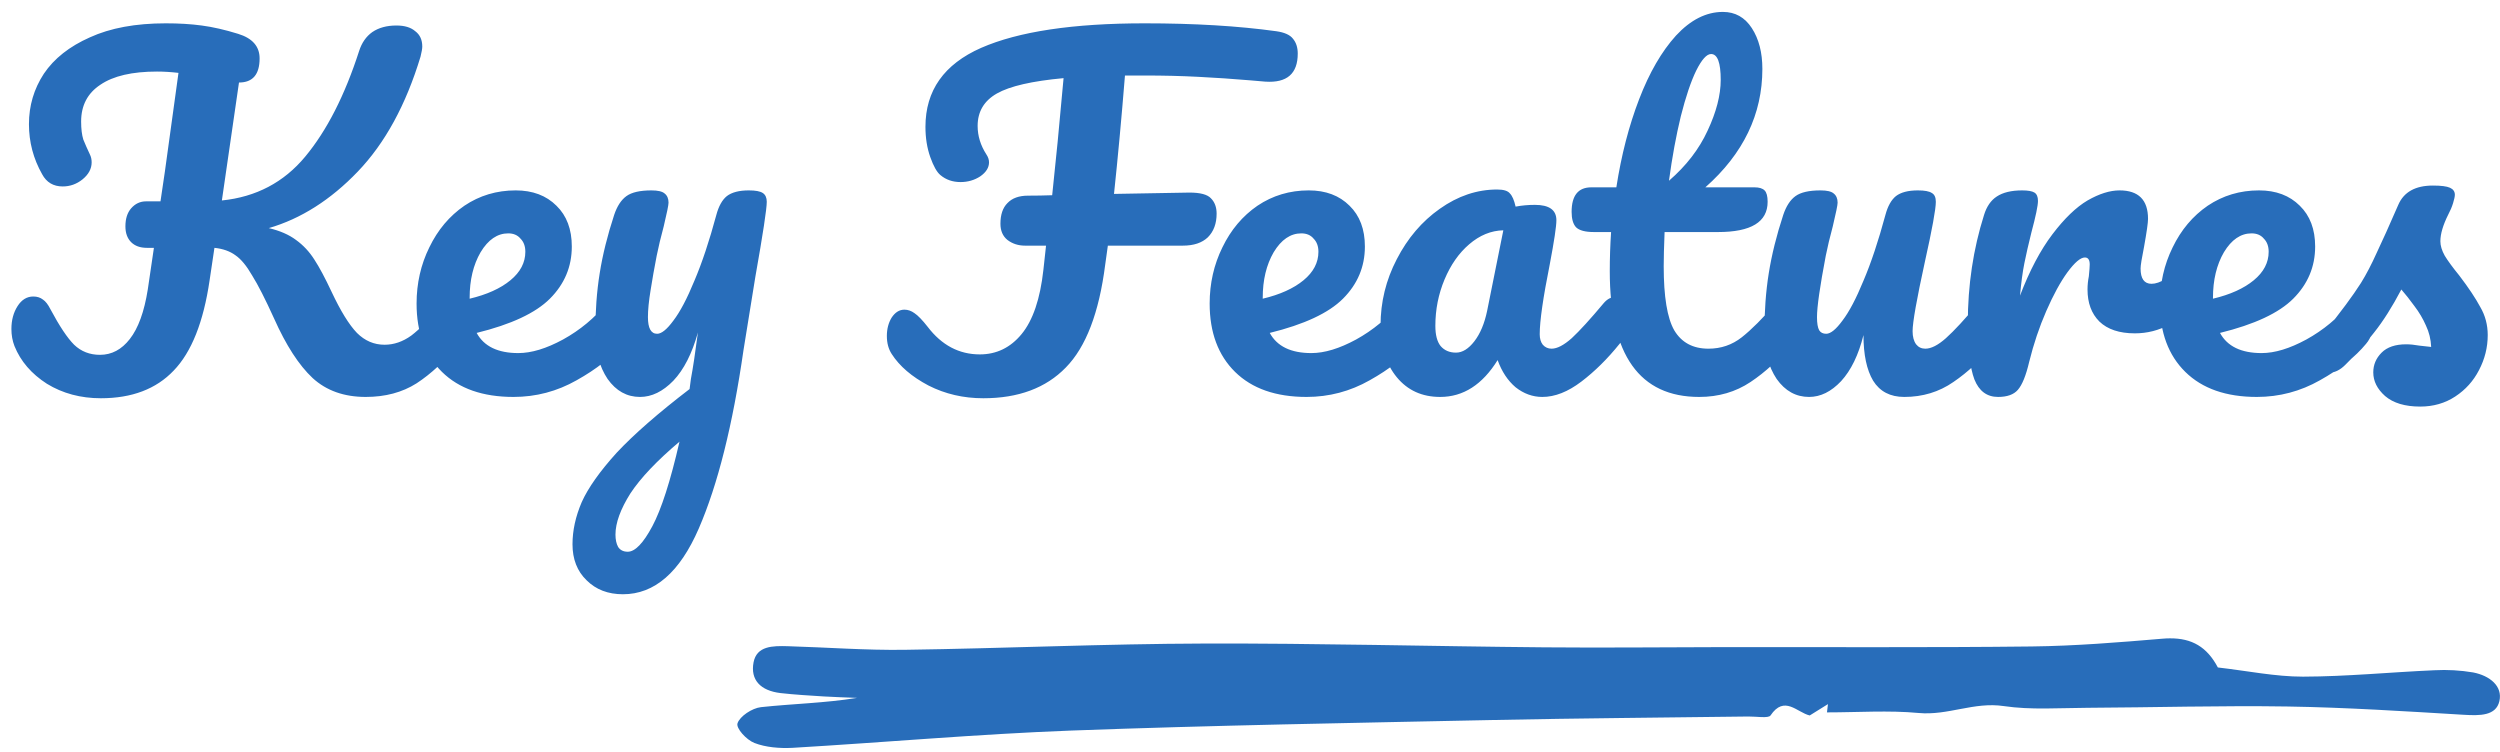
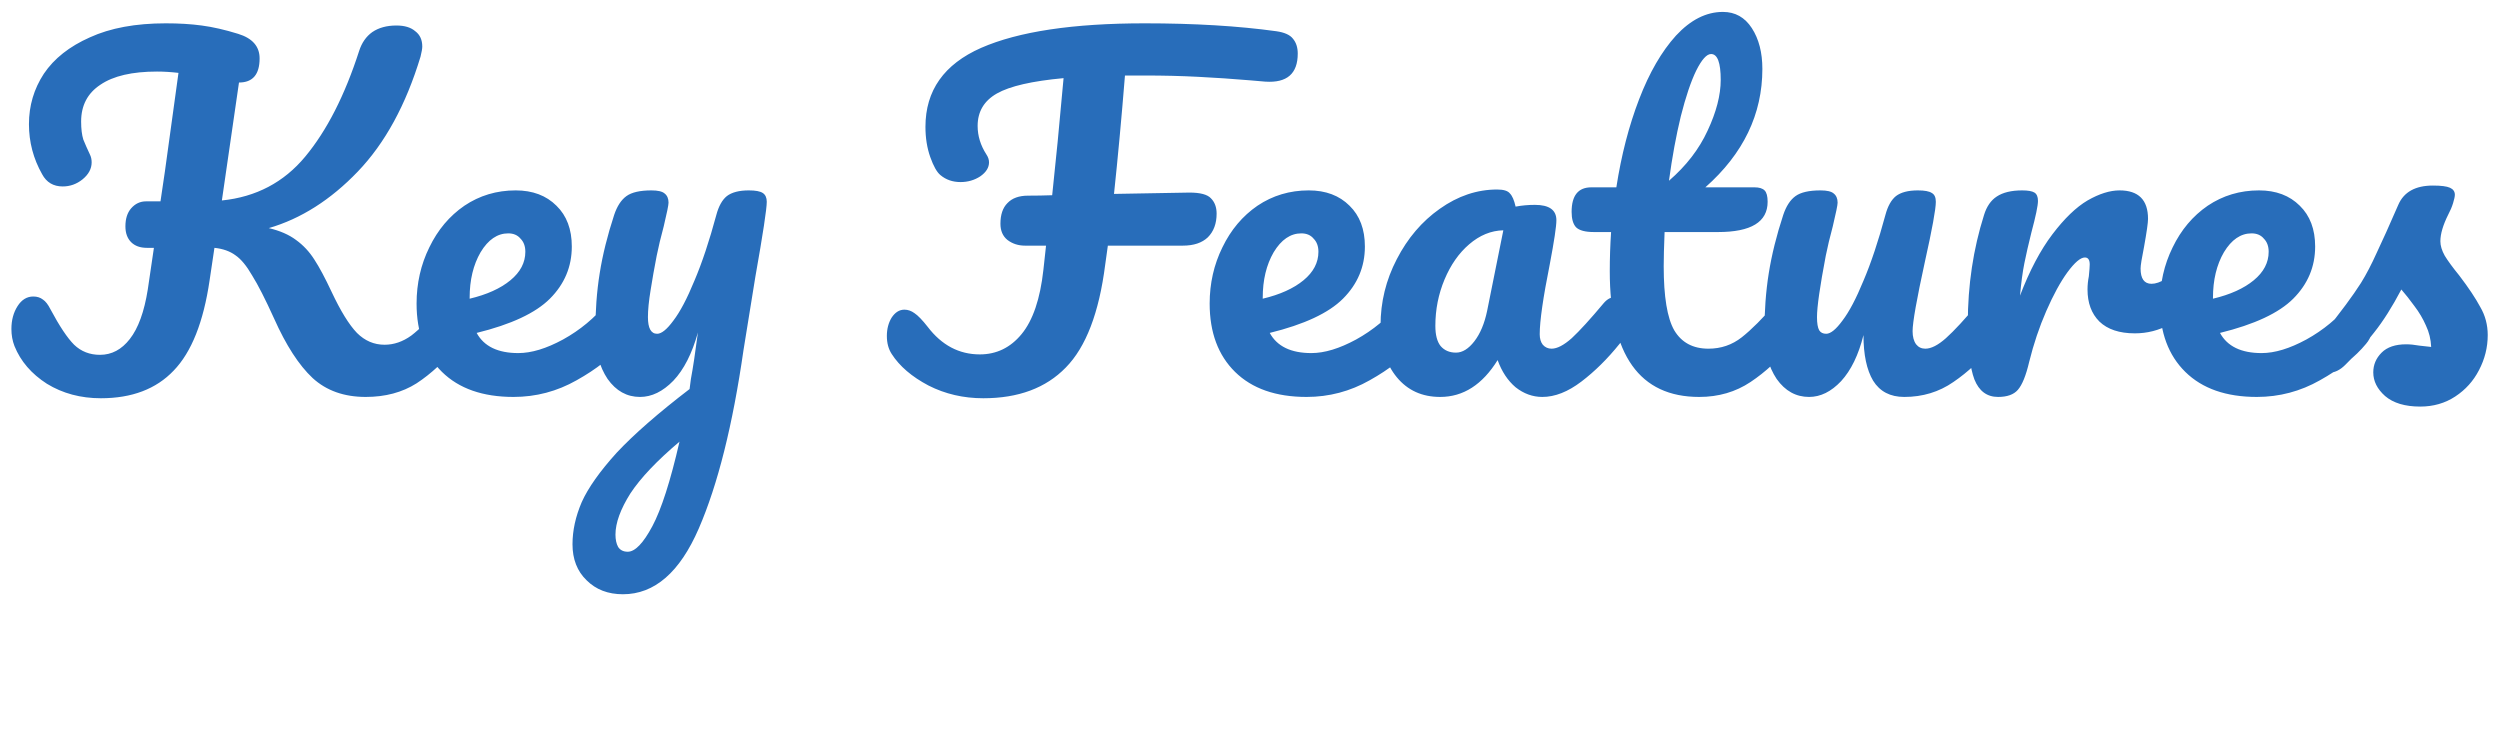
<svg xmlns="http://www.w3.org/2000/svg" width="133" height="40" viewBox="0 0 133 40" fill="none">
  <path d="M24.215 15.798C24.417 15.798 24.573 15.891 24.682 16.078C24.806 16.264 24.868 16.521 24.868 16.848C24.868 17.454 24.721 17.936 24.425 18.294C23.679 19.196 22.924 19.896 22.162 20.393C21.4 20.876 20.498 21.117 19.456 21.117C18.305 21.117 17.364 20.782 16.633 20.113C15.902 19.429 15.218 18.372 14.58 16.941C14.114 15.914 13.725 15.152 13.414 14.655C13.118 14.141 12.823 13.784 12.527 13.582C12.232 13.364 11.859 13.232 11.408 13.185L11.151 14.911C10.825 17.135 10.187 18.737 9.238 19.717C8.305 20.697 7.014 21.187 5.366 21.187C4.292 21.187 3.336 20.93 2.496 20.417C1.672 19.888 1.096 19.219 0.77 18.41C0.661 18.131 0.607 17.827 0.607 17.501C0.607 17.034 0.715 16.63 0.933 16.288C1.151 15.945 1.431 15.774 1.773 15.774C1.975 15.774 2.146 15.829 2.286 15.938C2.426 16.031 2.558 16.202 2.683 16.451C3.165 17.353 3.585 17.983 3.943 18.34C4.316 18.698 4.775 18.877 5.319 18.877C5.941 18.877 6.47 18.597 6.905 18.037C7.356 17.462 7.675 16.583 7.862 15.401L8.188 13.185H7.815C7.457 13.185 7.177 13.084 6.975 12.882C6.773 12.679 6.672 12.399 6.672 12.042C6.672 11.637 6.773 11.319 6.975 11.085C7.193 10.836 7.457 10.712 7.768 10.712H8.538C8.647 9.95 8.725 9.421 8.772 9.126L9.495 3.877C9.09 3.83 8.709 3.807 8.352 3.807C7.03 3.807 6.027 4.04 5.342 4.507C4.658 4.958 4.316 5.611 4.316 6.466C4.316 6.855 4.355 7.174 4.432 7.423C4.526 7.656 4.642 7.92 4.782 8.216C4.845 8.34 4.876 8.48 4.876 8.636C4.876 8.978 4.712 9.281 4.386 9.546C4.075 9.794 3.725 9.919 3.336 9.919C2.838 9.919 2.473 9.701 2.24 9.266C1.773 8.441 1.54 7.555 1.54 6.606C1.54 5.626 1.804 4.732 2.333 3.923C2.877 3.115 3.694 2.469 4.782 1.987C5.871 1.489 7.216 1.241 8.818 1.241C9.518 1.241 10.156 1.279 10.731 1.357C11.322 1.435 11.968 1.583 12.668 1.8C13.43 2.034 13.811 2.469 13.811 3.107C13.811 3.962 13.445 4.39 12.714 4.39L11.804 10.665C13.624 10.479 15.101 9.701 16.237 8.333C17.388 6.948 18.344 5.074 19.106 2.71C19.246 2.275 19.479 1.94 19.806 1.707C20.148 1.474 20.576 1.357 21.089 1.357C21.525 1.357 21.859 1.458 22.092 1.661C22.341 1.847 22.465 2.119 22.465 2.477C22.465 2.586 22.434 2.765 22.372 3.014C21.595 5.58 20.483 7.617 19.036 9.126C17.59 10.634 16.011 11.637 14.3 12.135C14.892 12.275 15.374 12.485 15.747 12.765C16.136 13.045 16.462 13.395 16.727 13.815C16.991 14.219 17.294 14.787 17.637 15.518C18.119 16.544 18.57 17.275 18.989 17.711C19.41 18.131 19.899 18.34 20.459 18.34C20.957 18.34 21.431 18.177 21.882 17.851C22.333 17.509 22.901 16.933 23.585 16.124C23.772 15.907 23.982 15.798 24.215 15.798ZM32.917 15.798C33.119 15.798 33.274 15.891 33.383 16.078C33.508 16.264 33.57 16.521 33.57 16.848C33.57 17.47 33.422 17.952 33.127 18.294C32.551 18.994 31.735 19.639 30.677 20.23C29.635 20.821 28.515 21.117 27.318 21.117C25.685 21.117 24.417 20.673 23.515 19.787C22.613 18.9 22.162 17.687 22.162 16.148C22.162 15.075 22.388 14.079 22.839 13.162C23.29 12.228 23.912 11.49 24.705 10.945C25.514 10.401 26.423 10.129 27.434 10.129C28.336 10.129 29.06 10.401 29.604 10.945C30.148 11.474 30.42 12.197 30.42 13.115C30.42 14.188 30.032 15.113 29.254 15.891C28.492 16.653 27.193 17.26 25.358 17.711C25.747 18.426 26.486 18.784 27.574 18.784C28.274 18.784 29.067 18.543 29.954 18.061C30.856 17.563 31.634 16.918 32.287 16.124C32.473 15.907 32.683 15.798 32.917 15.798ZM27.038 12.415C26.462 12.415 25.972 12.749 25.568 13.418C25.179 14.087 24.985 14.896 24.985 15.844V15.891C25.902 15.673 26.626 15.347 27.154 14.911C27.683 14.476 27.948 13.97 27.948 13.395C27.948 13.099 27.862 12.866 27.691 12.695C27.535 12.508 27.318 12.415 27.038 12.415ZM39.835 10.129C40.193 10.129 40.442 10.175 40.582 10.269C40.722 10.362 40.792 10.518 40.792 10.735C40.792 11.109 40.59 12.438 40.185 14.725C39.828 16.918 39.618 18.216 39.555 18.62C38.98 22.617 38.187 25.782 37.176 28.115C36.165 30.448 34.82 31.614 33.14 31.614C32.347 31.614 31.701 31.366 31.204 30.868C30.706 30.386 30.457 29.748 30.457 28.955C30.457 28.224 30.62 27.478 30.947 26.715C31.289 25.953 31.911 25.075 32.813 24.079C33.731 23.1 35.022 21.972 36.686 20.697L36.756 20.16C36.865 19.585 36.989 18.76 37.129 17.687C36.818 18.807 36.383 19.663 35.823 20.253C35.263 20.829 34.672 21.117 34.05 21.117C33.35 21.117 32.775 20.798 32.324 20.16C31.888 19.507 31.67 18.698 31.67 17.734C31.67 16.568 31.748 15.502 31.904 14.538C32.059 13.558 32.316 12.524 32.673 11.435C32.829 10.969 33.047 10.634 33.327 10.432C33.607 10.23 34.05 10.129 34.656 10.129C34.998 10.129 35.232 10.183 35.356 10.292C35.496 10.401 35.566 10.564 35.566 10.782C35.566 10.906 35.481 11.326 35.31 12.042C35.154 12.617 35.03 13.138 34.936 13.605C34.812 14.242 34.703 14.857 34.61 15.448C34.516 16.023 34.47 16.498 34.47 16.871C34.47 17.462 34.633 17.757 34.96 17.757C35.193 17.757 35.481 17.524 35.823 17.058C36.181 16.591 36.554 15.883 36.943 14.934C37.347 13.986 37.736 12.819 38.109 11.435C38.233 10.969 38.42 10.634 38.669 10.432C38.933 10.23 39.322 10.129 39.835 10.129ZM33.397 29.352C33.785 29.352 34.221 28.901 34.703 27.999C35.185 27.097 35.667 25.596 36.149 23.496C34.952 24.507 34.081 25.425 33.537 26.249C33.008 27.089 32.743 27.82 32.743 28.442C32.743 28.706 32.79 28.924 32.883 29.095C32.992 29.266 33.163 29.352 33.397 29.352ZM67.897 1.661C68.332 1.723 68.628 1.855 68.783 2.057C68.954 2.259 69.04 2.524 69.04 2.85C69.04 3.923 68.464 4.421 67.313 4.343L66.497 4.273C65.579 4.196 64.662 4.133 63.744 4.087C62.842 4.04 61.893 4.017 60.898 4.017H59.848C59.662 6.318 59.467 8.418 59.265 10.316L63.278 10.245C63.853 10.245 64.234 10.347 64.421 10.549C64.623 10.751 64.724 11.023 64.724 11.365C64.724 11.894 64.568 12.314 64.257 12.625C63.946 12.921 63.503 13.068 62.928 13.068H58.938L58.798 14.071C58.472 16.637 57.772 18.465 56.699 19.554C55.641 20.642 54.179 21.187 52.313 21.187C51.255 21.187 50.283 20.961 49.397 20.51C48.511 20.044 47.857 19.484 47.437 18.83C47.266 18.566 47.181 18.247 47.181 17.874C47.181 17.501 47.266 17.174 47.437 16.894C47.624 16.614 47.849 16.474 48.114 16.474C48.301 16.474 48.479 16.536 48.651 16.661C48.837 16.785 49.07 17.026 49.35 17.384C50.097 18.364 51.022 18.854 52.127 18.854C53.013 18.854 53.752 18.496 54.343 17.781C54.949 17.05 55.338 15.907 55.509 14.351L55.649 13.068H54.529C54.172 13.068 53.861 12.967 53.596 12.765C53.347 12.563 53.223 12.275 53.223 11.902C53.223 11.42 53.347 11.054 53.596 10.805C53.845 10.541 54.211 10.409 54.693 10.409C55.128 10.409 55.556 10.401 55.976 10.386C56.162 8.675 56.364 6.598 56.582 4.157C54.903 4.312 53.721 4.584 53.036 4.973C52.352 5.362 52.01 5.937 52.01 6.7C52.01 7.228 52.165 7.734 52.476 8.216C52.57 8.356 52.616 8.496 52.616 8.636C52.616 8.916 52.461 9.165 52.15 9.382C51.839 9.585 51.489 9.686 51.1 9.686C50.68 9.686 50.322 9.561 50.027 9.312C49.84 9.157 49.661 8.838 49.49 8.356C49.319 7.874 49.234 7.337 49.234 6.746C49.234 4.818 50.221 3.418 52.196 2.547C54.187 1.676 57.088 1.241 60.898 1.241C63.542 1.241 65.875 1.381 67.897 1.661ZM75.109 15.798C75.311 15.798 75.466 15.891 75.575 16.078C75.7 16.264 75.762 16.521 75.762 16.848C75.762 17.47 75.614 17.952 75.319 18.294C74.743 18.994 73.927 19.639 72.869 20.23C71.827 20.821 70.707 21.117 69.51 21.117C67.877 21.117 66.609 20.673 65.707 19.787C64.805 18.9 64.354 17.687 64.354 16.148C64.354 15.075 64.58 14.079 65.031 13.162C65.482 12.228 66.104 11.49 66.897 10.945C67.706 10.401 68.615 10.129 69.626 10.129C70.528 10.129 71.252 10.401 71.796 10.945C72.34 11.474 72.612 12.197 72.612 13.115C72.612 14.188 72.224 15.113 71.446 15.891C70.684 16.653 69.385 17.26 67.55 17.711C67.939 18.426 68.678 18.784 69.766 18.784C70.466 18.784 71.259 18.543 72.146 18.061C73.048 17.563 73.826 16.918 74.479 16.124C74.665 15.907 74.875 15.798 75.109 15.798ZM69.23 12.415C68.654 12.415 68.165 12.749 67.76 13.418C67.371 14.087 67.177 14.896 67.177 15.844V15.891C68.094 15.673 68.818 15.347 69.347 14.911C69.875 14.476 70.14 13.97 70.14 13.395C70.14 13.099 70.054 12.866 69.883 12.695C69.728 12.508 69.51 12.415 69.23 12.415ZM76.618 21.117C75.654 21.117 74.884 20.767 74.308 20.067C73.733 19.367 73.445 18.449 73.445 17.314C73.445 16.07 73.733 14.896 74.308 13.791C74.884 12.672 75.646 11.777 76.595 11.109C77.559 10.424 78.578 10.082 79.651 10.082C79.993 10.082 80.218 10.152 80.327 10.292C80.452 10.417 80.553 10.65 80.63 10.992C80.957 10.93 81.299 10.899 81.657 10.899C82.419 10.899 82.8 11.171 82.8 11.715C82.8 12.042 82.683 12.819 82.45 14.048C82.092 15.837 81.913 17.081 81.913 17.781C81.913 18.014 81.968 18.201 82.077 18.34C82.201 18.48 82.357 18.55 82.543 18.55C82.839 18.55 83.197 18.364 83.617 17.991C84.036 17.602 84.604 16.98 85.32 16.124C85.506 15.907 85.716 15.798 85.949 15.798C86.152 15.798 86.307 15.891 86.416 16.078C86.54 16.264 86.603 16.521 86.603 16.848C86.603 17.47 86.455 17.952 86.159 18.294C85.522 19.087 84.845 19.756 84.13 20.3C83.414 20.845 82.722 21.117 82.053 21.117C81.54 21.117 81.066 20.946 80.63 20.603C80.21 20.246 79.892 19.764 79.674 19.157C78.865 20.463 77.847 21.117 76.618 21.117ZM77.458 18.76C77.8 18.76 78.126 18.558 78.438 18.154C78.749 17.75 78.974 17.213 79.114 16.544L79.977 12.252C79.324 12.267 78.718 12.516 78.158 12.998C77.613 13.465 77.178 14.087 76.851 14.865C76.525 15.642 76.361 16.466 76.361 17.337C76.361 17.82 76.455 18.177 76.641 18.41C76.843 18.644 77.116 18.76 77.458 18.76ZM95.111 15.798C95.313 15.798 95.469 15.891 95.578 16.078C95.702 16.264 95.764 16.521 95.764 16.848C95.764 17.47 95.617 17.952 95.321 18.294C94.652 19.118 93.921 19.795 93.128 20.323C92.335 20.852 91.425 21.117 90.399 21.117C87.226 21.117 85.64 18.885 85.64 14.421C85.64 13.737 85.663 13.045 85.71 12.345H84.8C84.333 12.345 84.014 12.259 83.843 12.088C83.688 11.917 83.61 11.645 83.61 11.272C83.61 10.401 83.96 9.966 84.66 9.966H85.99C86.254 8.255 86.658 6.692 87.203 5.276C87.747 3.861 88.4 2.734 89.162 1.894C89.94 1.054 90.772 0.634 91.659 0.634C92.312 0.634 92.825 0.922 93.198 1.497C93.572 2.073 93.758 2.796 93.758 3.667C93.758 6.077 92.747 8.177 90.725 9.966H93.338C93.587 9.966 93.766 10.02 93.875 10.129C93.984 10.238 94.038 10.44 94.038 10.735C94.038 11.809 93.159 12.345 91.402 12.345H88.556C88.525 13.123 88.509 13.729 88.509 14.165C88.509 15.782 88.696 16.918 89.069 17.571C89.458 18.224 90.064 18.55 90.889 18.55C91.557 18.55 92.148 18.348 92.662 17.944C93.175 17.54 93.781 16.933 94.481 16.124C94.668 15.907 94.878 15.798 95.111 15.798ZM91.029 2.874C90.795 2.874 90.531 3.169 90.236 3.76C89.956 4.336 89.683 5.144 89.419 6.186C89.17 7.213 88.96 8.356 88.789 9.616C89.707 8.822 90.391 7.936 90.842 6.956C91.309 5.961 91.542 5.059 91.542 4.25C91.542 3.332 91.371 2.874 91.029 2.874ZM96.244 21.117C95.545 21.117 94.969 20.798 94.518 20.16C94.083 19.507 93.865 18.698 93.865 17.734C93.865 16.568 93.943 15.502 94.098 14.538C94.254 13.558 94.51 12.524 94.868 11.435C95.024 10.969 95.241 10.634 95.521 10.432C95.801 10.23 96.244 10.129 96.851 10.129C97.193 10.129 97.426 10.183 97.551 10.292C97.691 10.401 97.761 10.564 97.761 10.782C97.761 10.906 97.675 11.326 97.504 12.042C97.349 12.617 97.224 13.138 97.131 13.605C96.82 15.238 96.664 16.326 96.664 16.871C96.664 17.197 96.703 17.431 96.781 17.571C96.859 17.695 96.983 17.757 97.154 17.757C97.388 17.757 97.675 17.524 98.017 17.058C98.375 16.591 98.748 15.883 99.137 14.934C99.542 13.986 99.93 12.819 100.304 11.435C100.428 10.969 100.615 10.634 100.864 10.432C101.128 10.23 101.517 10.129 102.03 10.129C102.388 10.129 102.636 10.175 102.776 10.269C102.916 10.347 102.986 10.502 102.986 10.735C102.986 11.124 102.792 12.19 102.403 13.931C101.968 15.922 101.75 17.151 101.75 17.617C101.75 17.913 101.812 18.146 101.937 18.317C102.061 18.473 102.224 18.55 102.427 18.55C102.738 18.55 103.103 18.364 103.523 17.991C103.958 17.602 104.534 16.98 105.249 16.124C105.436 15.907 105.646 15.798 105.879 15.798C106.081 15.798 106.237 15.891 106.346 16.078C106.47 16.264 106.532 16.521 106.532 16.848C106.532 17.47 106.385 17.952 106.089 18.294C105.42 19.118 104.697 19.795 103.92 20.323C103.158 20.852 102.287 21.117 101.307 21.117C100.56 21.117 100.008 20.829 99.65 20.253C99.308 19.678 99.137 18.869 99.137 17.827C98.873 18.885 98.476 19.701 97.947 20.277C97.419 20.837 96.851 21.117 96.244 21.117ZM106.297 21.117C105.706 21.117 105.286 20.806 105.037 20.183C104.804 19.561 104.687 18.566 104.687 17.197C104.687 15.176 104.975 13.255 105.551 11.435C105.691 10.984 105.916 10.658 106.227 10.455C106.554 10.238 107.005 10.129 107.58 10.129C107.891 10.129 108.109 10.168 108.233 10.245C108.358 10.323 108.42 10.471 108.42 10.689C108.42 10.938 108.303 11.498 108.07 12.368C107.915 12.991 107.79 13.535 107.697 14.001C107.603 14.468 107.526 15.043 107.464 15.728C107.977 14.39 108.552 13.302 109.19 12.462C109.827 11.622 110.45 11.023 111.056 10.665C111.678 10.308 112.246 10.129 112.759 10.129C113.77 10.129 114.275 10.634 114.275 11.645C114.275 11.847 114.206 12.337 114.066 13.115C113.941 13.737 113.879 14.126 113.879 14.281C113.879 14.826 114.073 15.098 114.462 15.098C114.898 15.098 115.457 14.756 116.142 14.071C116.344 13.869 116.554 13.768 116.772 13.768C116.974 13.768 117.129 13.861 117.238 14.048C117.363 14.219 117.425 14.452 117.425 14.748C117.425 15.323 117.269 15.774 116.958 16.101C116.523 16.552 116.01 16.941 115.419 17.267C114.843 17.578 114.229 17.734 113.576 17.734C112.751 17.734 112.121 17.524 111.686 17.104C111.266 16.684 111.056 16.116 111.056 15.401C111.056 15.168 111.079 14.934 111.126 14.701C111.157 14.39 111.173 14.18 111.173 14.071C111.173 13.822 111.087 13.698 110.916 13.698C110.683 13.698 110.372 13.963 109.983 14.491C109.61 15.005 109.237 15.689 108.863 16.544C108.49 17.4 108.187 18.302 107.953 19.25C107.782 19.981 107.58 20.479 107.347 20.743C107.129 20.992 106.779 21.117 106.297 21.117ZM125.662 15.798C125.864 15.798 126.019 15.891 126.128 16.078C126.253 16.264 126.315 16.521 126.315 16.848C126.315 17.47 126.167 17.952 125.872 18.294C125.296 18.994 124.48 19.639 123.422 20.23C122.38 20.821 121.26 21.117 120.063 21.117C118.43 21.117 117.162 20.673 116.26 19.787C115.358 18.9 114.907 17.687 114.907 16.148C114.907 15.075 115.133 14.079 115.584 13.162C116.035 12.228 116.657 11.49 117.45 10.945C118.259 10.401 119.169 10.129 120.179 10.129C121.082 10.129 121.805 10.401 122.349 10.945C122.893 11.474 123.166 12.197 123.166 13.115C123.166 14.188 122.777 15.113 121.999 15.891C121.237 16.653 119.938 17.26 118.103 17.711C118.492 18.426 119.231 18.784 120.319 18.784C121.019 18.784 121.812 18.543 122.699 18.061C123.601 17.563 124.379 16.918 125.032 16.124C125.218 15.907 125.428 15.798 125.662 15.798ZM119.783 12.415C119.207 12.415 118.718 12.749 118.313 13.418C117.924 14.087 117.73 14.896 117.73 15.844V15.891C118.648 15.673 119.371 15.347 119.9 14.911C120.428 14.476 120.693 13.97 120.693 13.395C120.693 13.099 120.607 12.866 120.436 12.695C120.281 12.508 120.063 12.415 119.783 12.415ZM128.755 21.63C127.946 21.63 127.324 21.443 126.888 21.07C126.468 20.697 126.258 20.277 126.258 19.81C126.258 19.406 126.406 19.056 126.702 18.76C126.997 18.465 127.433 18.317 128.008 18.317C128.21 18.317 128.444 18.34 128.708 18.387C128.988 18.418 129.198 18.442 129.338 18.457C129.322 18.053 129.229 17.672 129.058 17.314C128.902 16.956 128.7 16.614 128.451 16.288C128.202 15.945 127.969 15.65 127.751 15.401C127.269 16.319 126.787 17.081 126.305 17.687C125.839 18.294 125.325 18.869 124.765 19.414C124.485 19.694 124.19 19.834 123.879 19.834C123.63 19.834 123.428 19.748 123.272 19.577C123.117 19.39 123.039 19.165 123.039 18.9C123.039 18.589 123.148 18.302 123.366 18.037L123.669 17.664C124.524 16.606 125.17 15.736 125.605 15.051C125.885 14.6 126.165 14.064 126.445 13.441C126.741 12.819 127.122 11.972 127.588 10.899C127.884 10.214 128.498 9.872 129.431 9.872C129.867 9.872 130.17 9.911 130.341 9.989C130.512 10.067 130.598 10.191 130.598 10.362C130.598 10.455 130.566 10.603 130.504 10.805C130.442 11.008 130.356 11.21 130.248 11.412C129.968 11.972 129.828 12.446 129.828 12.835C129.828 13.068 129.905 13.325 130.061 13.605C130.232 13.885 130.489 14.235 130.831 14.655C131.329 15.308 131.702 15.868 131.951 16.334C132.215 16.785 132.347 17.283 132.347 17.827C132.347 18.48 132.192 19.103 131.881 19.694C131.585 20.269 131.165 20.736 130.621 21.093C130.077 21.451 129.454 21.63 128.755 21.63Z" fill="#286DBA" />
  <g clip-path="url(#clip0_2229_1689)">
-     <path fill-rule="evenodd" clip-rule="evenodd" d="M115.429 33.96C115.306 33.96 115.18 33.967 115.049 33.978C112.735 34.174 110.413 34.364 108.092 34.392C102.682 34.456 97.271 34.419 91.86 34.426C88.623 34.43 85.387 34.469 82.151 34.438C76.128 34.384 70.103 34.219 64.082 34.236C58.76 34.252 53.441 34.495 48.12 34.57C46.049 34.599 43.976 34.438 41.908 34.378C41.113 34.356 40.255 34.355 40.088 35.242C39.916 36.166 40.45 36.744 41.526 36.872C42.288 36.958 43.06 37.002 43.829 37.051C44.417 37.088 45.008 37.102 45.599 37.127C43.881 37.406 42.173 37.438 40.486 37.62C40.008 37.673 39.362 38.105 39.236 38.478C39.145 38.743 39.709 39.361 40.135 39.526C40.731 39.76 41.485 39.82 42.158 39.785C47.091 39.493 52.016 39.055 56.953 38.867C64.465 38.588 71.986 38.461 79.503 38.303C84.003 38.209 88.505 38.178 93.012 38.118C93.42 38.112 94.081 38.226 94.191 38.063C94.932 36.965 95.6 37.903 96.277 38.063L97.247 37.459C97.216 37.724 97.2 37.863 97.195 37.899C98.831 37.899 100.468 37.781 102.073 37.931C103.631 38.077 105.017 37.326 106.604 37.564C108.042 37.777 109.556 37.663 111.046 37.655C114.6 37.638 118.155 37.529 121.708 37.586C124.835 37.637 127.959 37.84 131.081 38.027C131.921 38.077 132.788 38.089 132.968 37.299C133.149 36.51 132.465 35.946 131.568 35.773C130.89 35.659 130.199 35.62 129.51 35.657C127.178 35.759 124.854 35.992 122.52 35.998C121.048 35.998 119.575 35.692 117.99 35.509C117.413 34.416 116.609 33.95 115.429 33.96Z" fill="#286DBA" />
-   </g>
+     </g>
  <defs>
    <clipPath id="clip0_2229_1689">
-       <rect width="93.775" height="5.832" fill="white" transform="translate(39.226 33.96)" />
-     </clipPath>
+       </clipPath>
  </defs>
</svg>